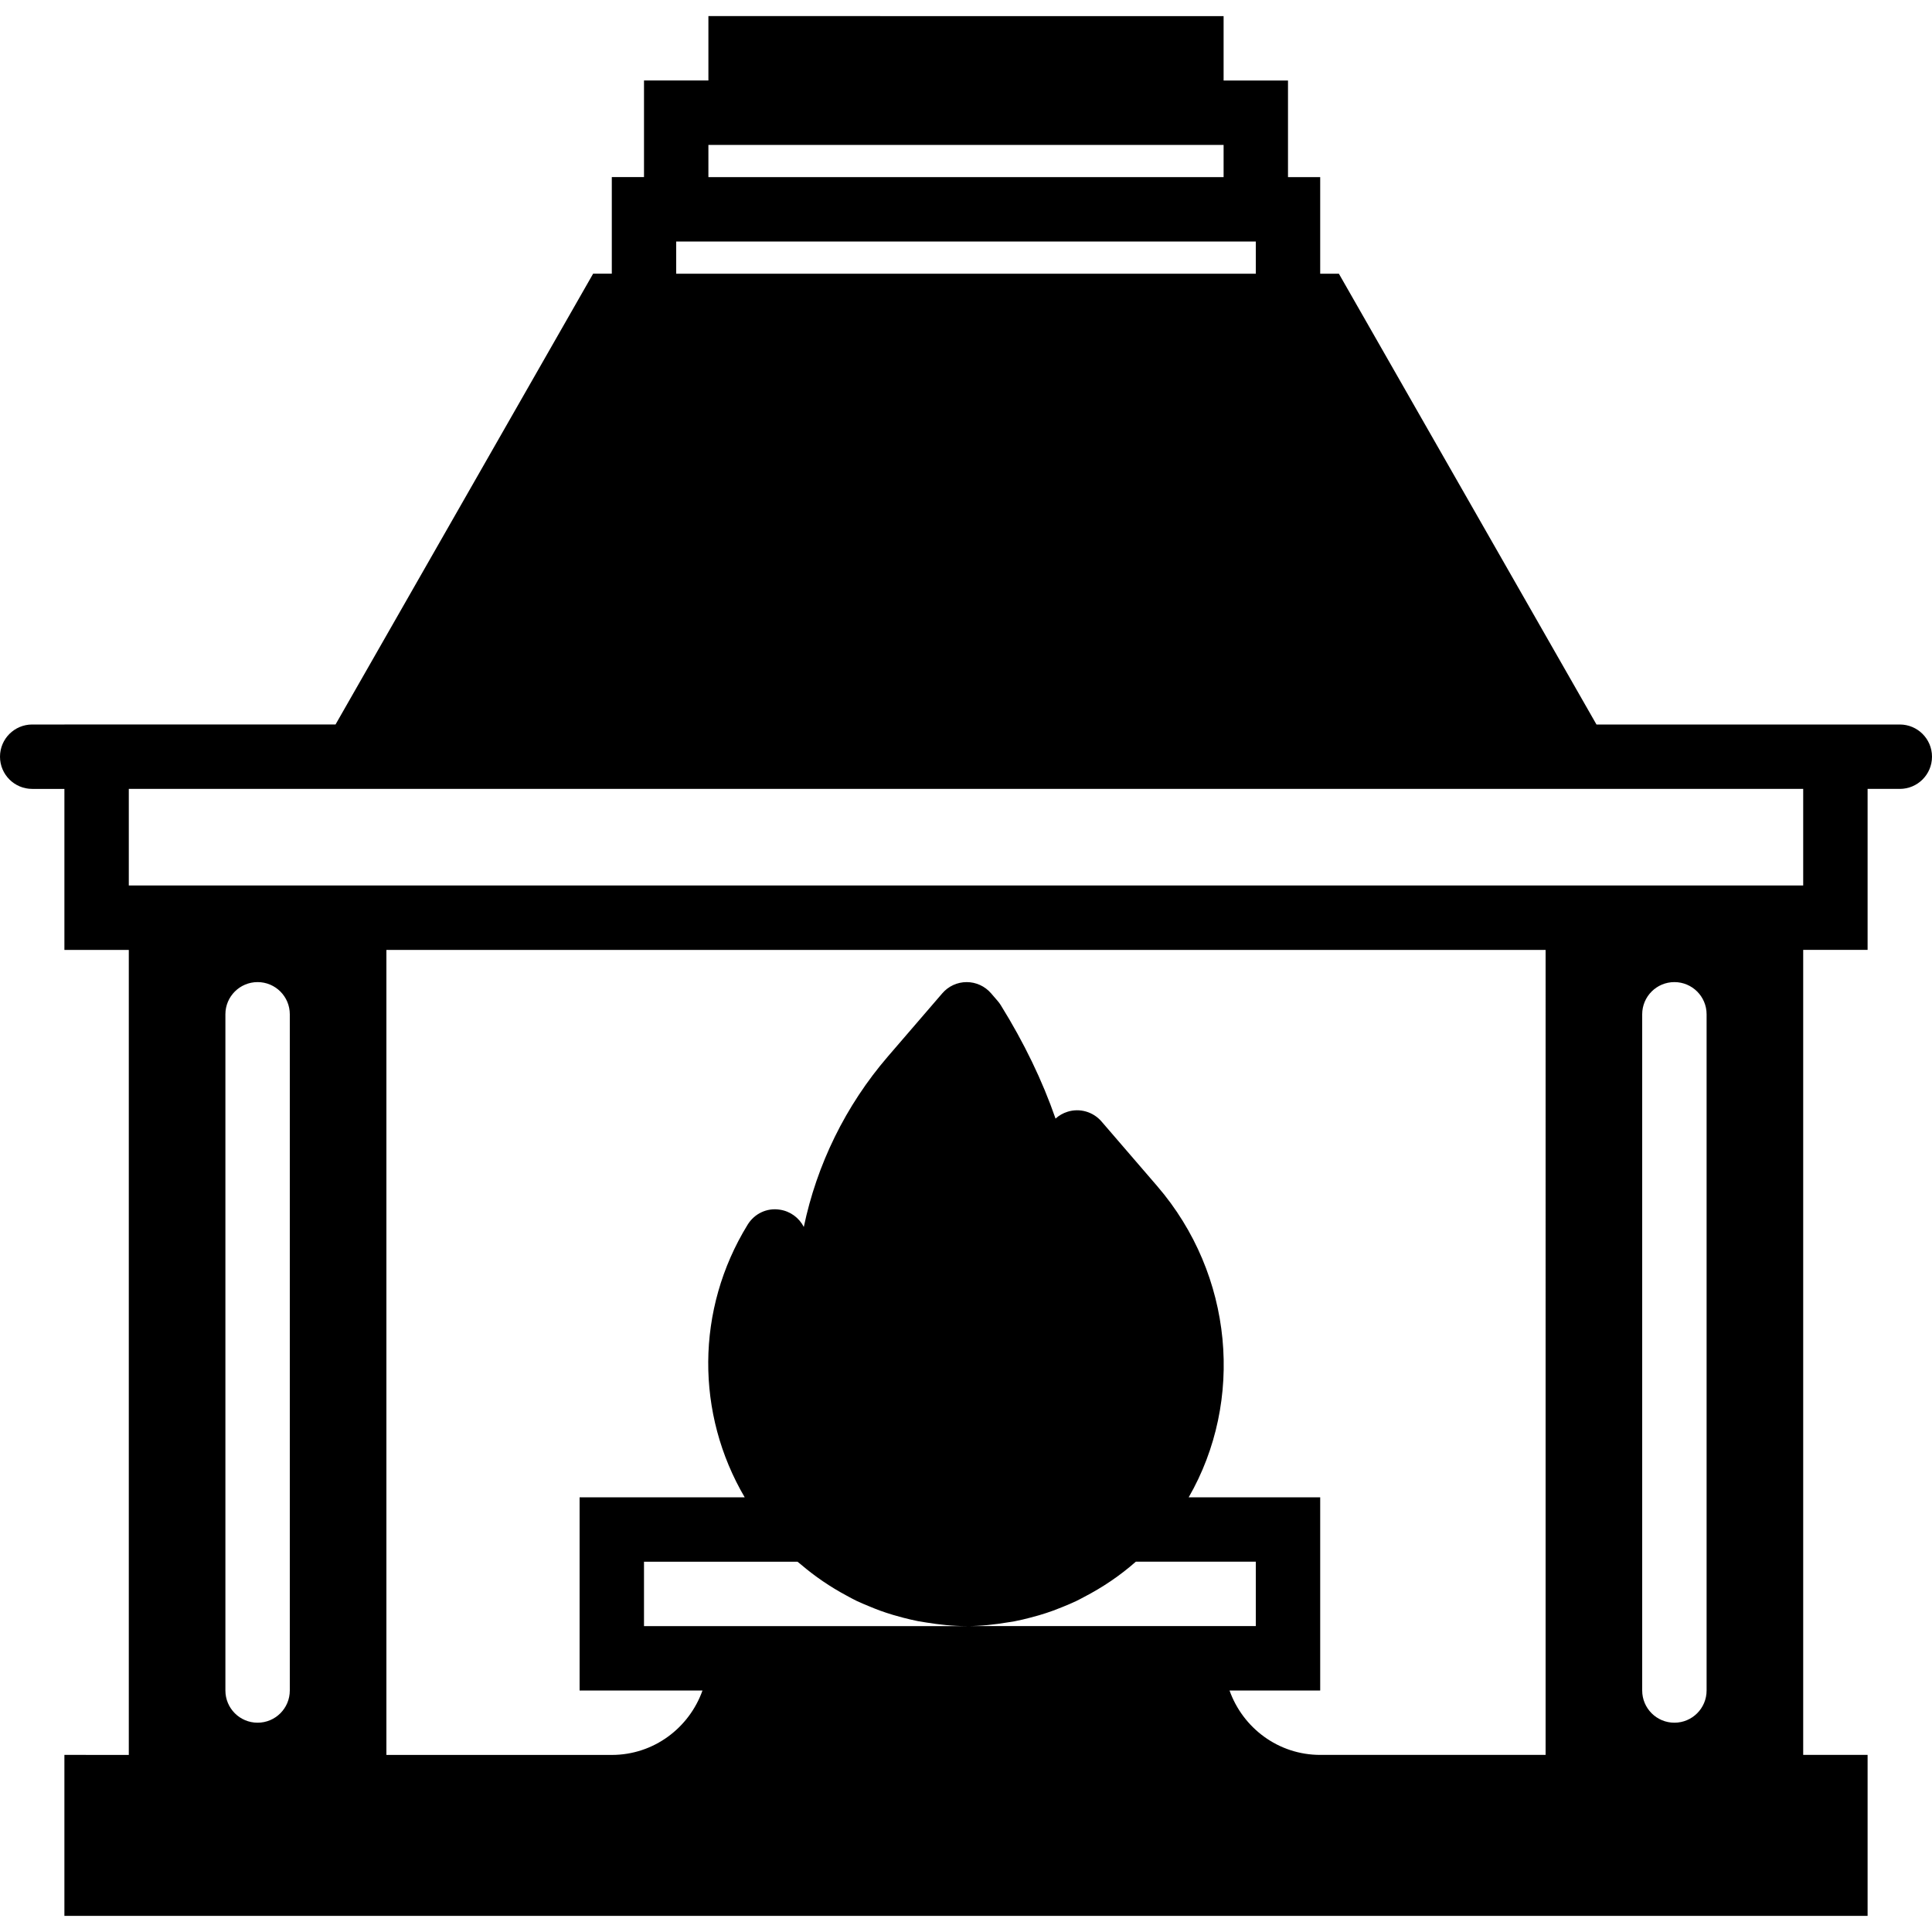
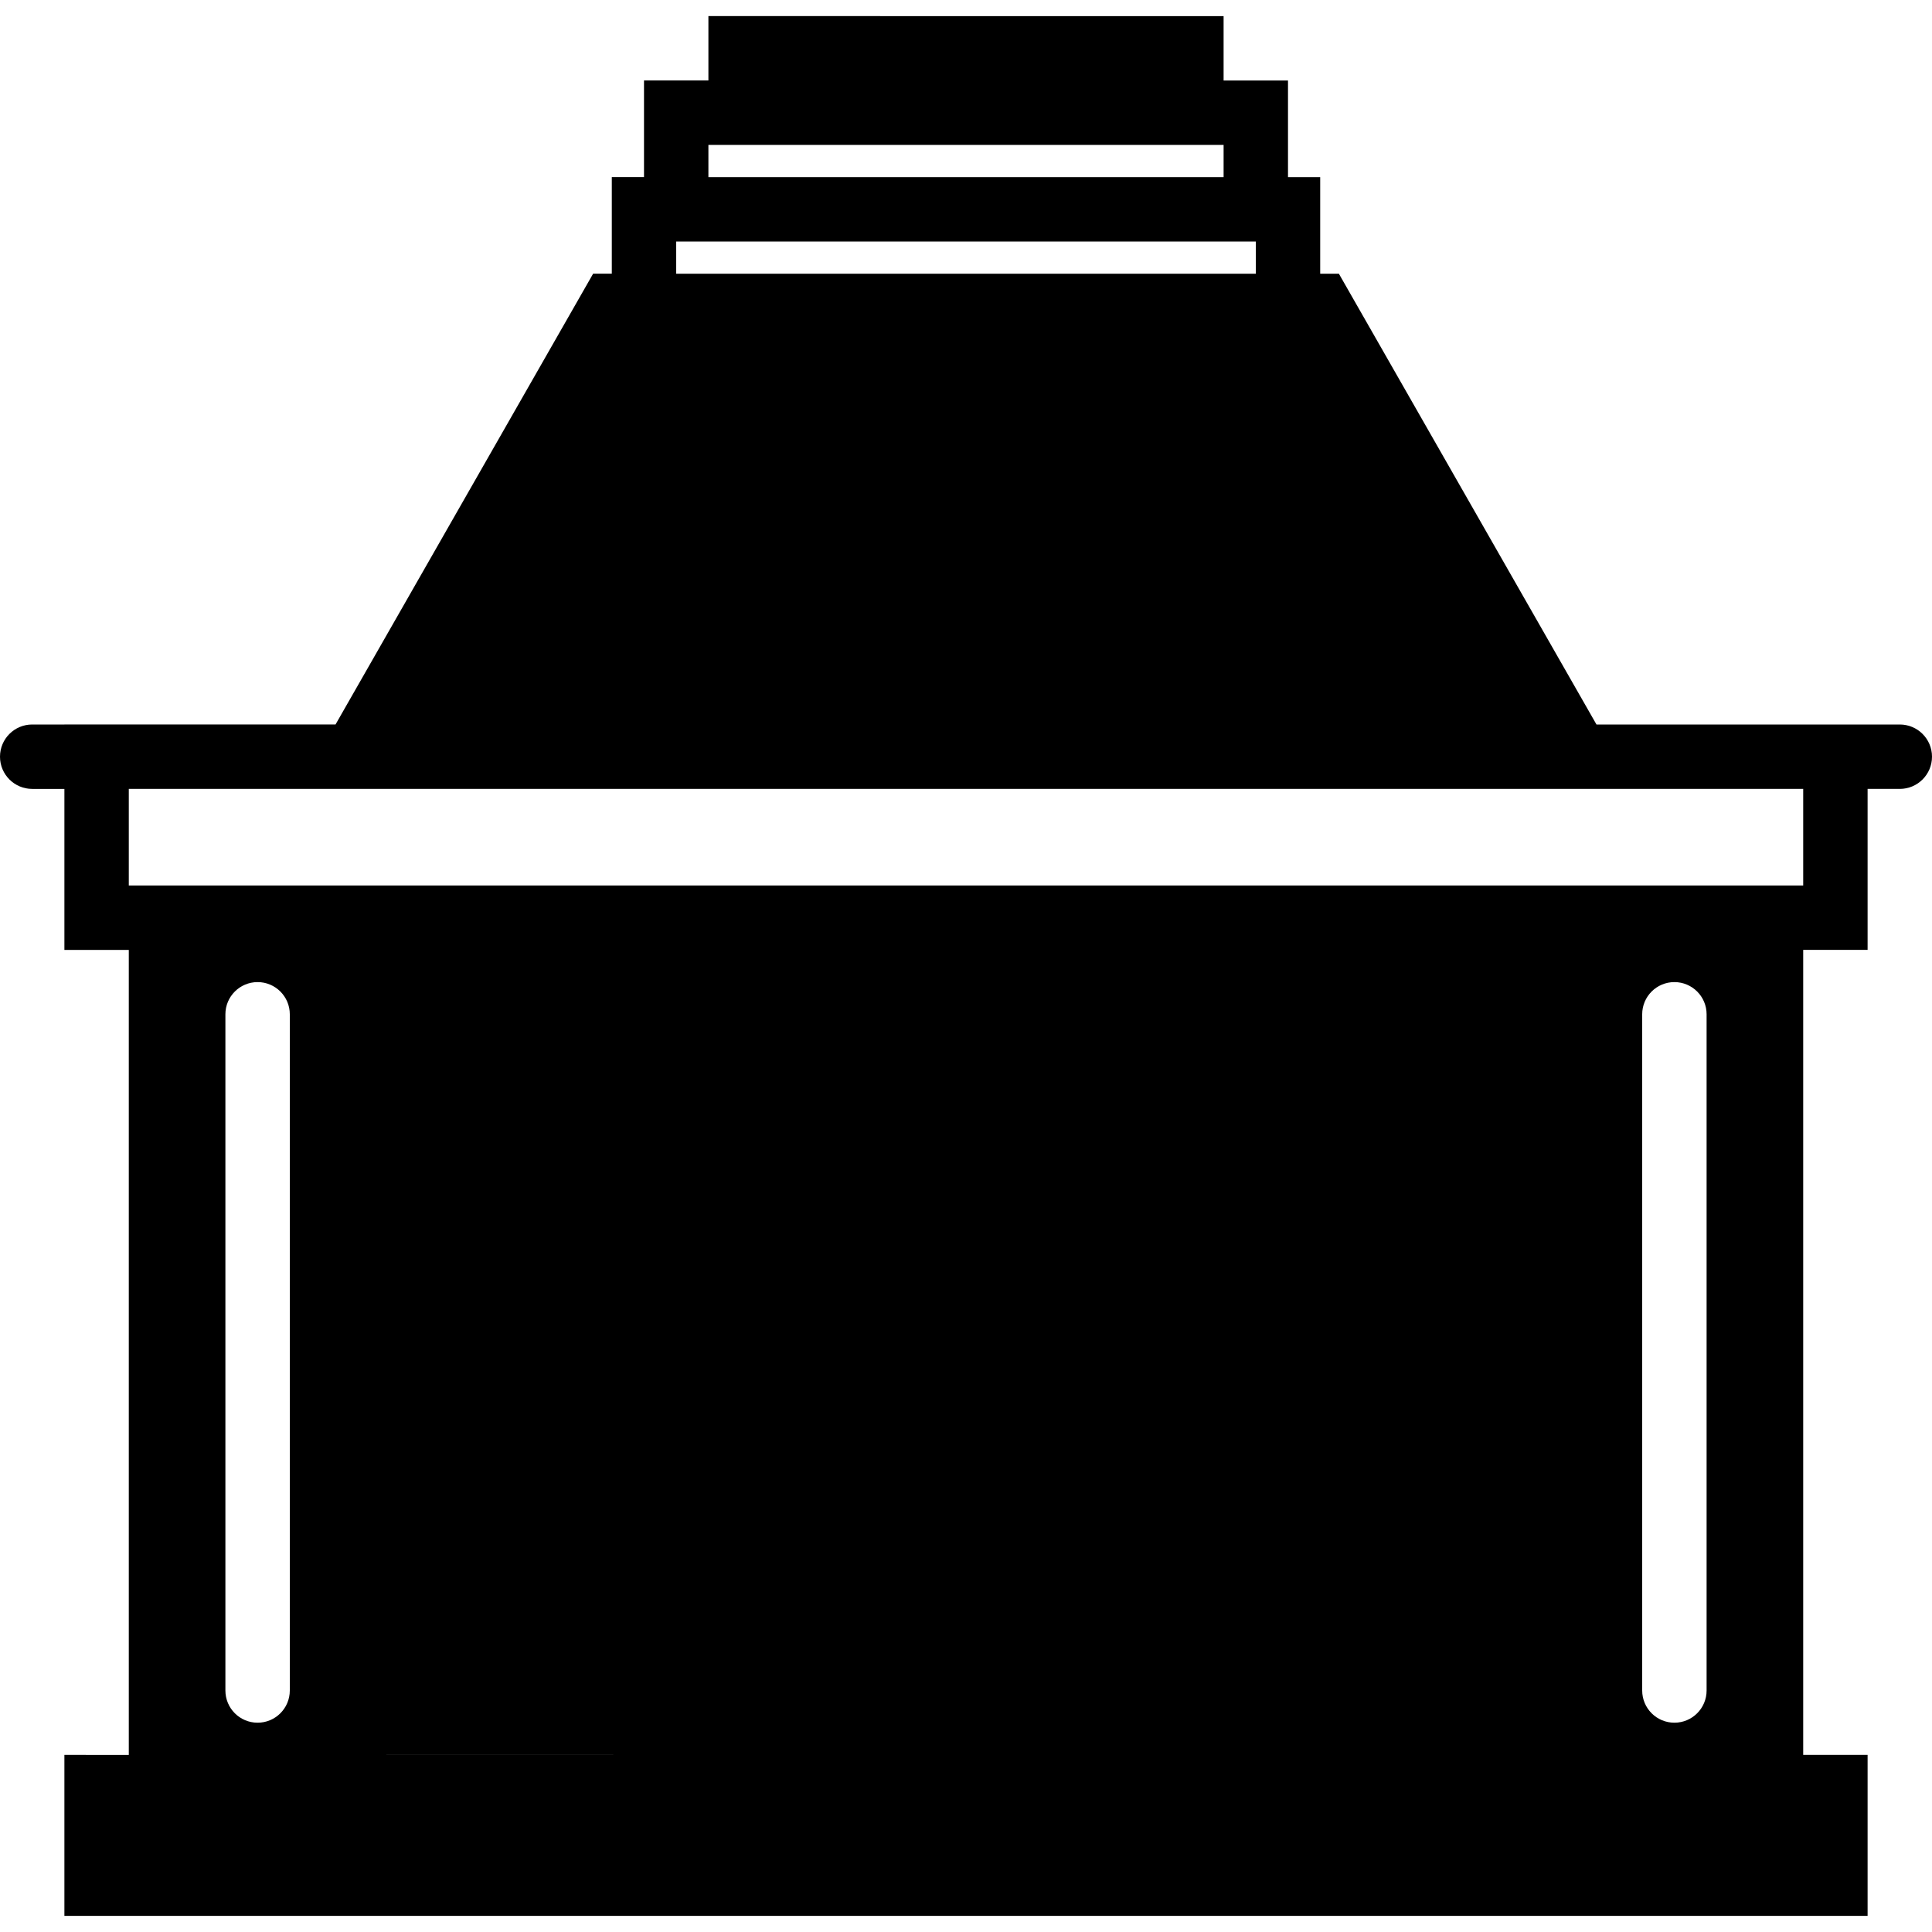
<svg xmlns="http://www.w3.org/2000/svg" version="1.1" id="Capa_1" x="0px" y="0px" viewBox="0 0 60 60" style="enable-background:new 0 0 60 60;" xml:space="preserve">
-   <path d="M59,22.5h-1h-8.42l-8-14H41v-3h-1v-3h-2v-2H22v2h-2v3h-1v3h-0.58l-8,14H2H1c-0.552,0-1,0.447-1,1s0.448,1,1,1h1v5h2v25H2v5  h56v-5h-2v-25h2v-5h1c0.552,0,1-0.447,1-1S59.552,22.5,59,22.5z M22,4.5h16v1H22V4.5z M21,7.5h18v1H21V7.5z M9,52.5  c0,0.553-0.448,1-1,1s-1-0.447-1-1v-21c0-0.553,0.448-1,1-1s1,0.447,1,1V52.5z M48,54.5h-5h-2c-1.302,0-2.402-0.839-2.816-2H41v-6  h-4.084c1.726-2.992,1.398-6.907-0.981-9.668l-1.726-2.003c-0.261-0.303-0.677-0.422-1.055-0.303  c-0.141,0.044-0.268,0.117-0.373,0.213c-0.411-1.184-0.979-2.359-1.7-3.521c-0.027-0.044-0.058-0.086-0.092-0.126l-0.211-0.245  c-0.19-0.22-0.466-0.347-0.757-0.347h0c-0.291,0-0.567,0.127-0.757,0.348l-1.685,1.956c-1.324,1.535-2.213,3.372-2.616,5.3  c-0.145-0.284-0.418-0.487-0.742-0.536c-0.403-0.065-0.792,0.123-1.002,0.465c-1.622,2.638-1.612,5.879-0.091,8.468H18v6h3.816  c-0.414,1.161-1.514,2-2.816,2h-2h-5v-25h36V54.5z M30.021,50.5c0.441,0,0.875-0.048,1.304-0.12c0.06-0.01,0.121-0.018,0.181-0.029  c0.167-0.032,0.332-0.072,0.496-0.115c0.09-0.023,0.18-0.047,0.27-0.074c0.149-0.044,0.296-0.092,0.441-0.145  c0.098-0.036,0.195-0.075,0.292-0.114c0.141-0.058,0.282-0.116,0.42-0.182c0.082-0.039,0.162-0.084,0.243-0.126  c0.574-0.298,1.115-0.662,1.607-1.096H39v2H30.021z M30.02,50.5H20v-2h4.767c0.034,0.03,0.07,0.055,0.104,0.084  c0.439,0.375,0.914,0.698,1.417,0.967c0.105,0.057,0.209,0.115,0.317,0.167c0.123,0.059,0.25,0.11,0.375,0.162  c0.114,0.047,0.228,0.095,0.344,0.137c0.134,0.049,0.269,0.092,0.406,0.134c0.106,0.032,0.212,0.061,0.32,0.089  c0.152,0.039,0.304,0.075,0.458,0.106c0.08,0.015,0.161,0.027,0.242,0.04C29.168,50.454,29.591,50.5,30.02,50.5z M53,52.5  c0,0.553-0.448,1-1,1s-1-0.447-1-1v-21c0-0.553,0.448-1,1-1s1,0.447,1,1V52.5z M56,27.5h-6h-2H12h-2H4v-3h5.277h41.446H56V27.5z" />
+   <path d="M59,22.5h-1h-8.42l-8-14H41v-3h-1v-3h-2v-2H22v2h-2v3h-1v3h-0.58l-8,14H2H1c-0.552,0-1,0.447-1,1s0.448,1,1,1h1v5h2v25H2v5  h56v-5h-2v-25h2v-5h1c0.552,0,1-0.447,1-1S59.552,22.5,59,22.5z M22,4.5h16v1H22V4.5z M21,7.5h18v1H21V7.5z M9,52.5  c0,0.553-0.448,1-1,1s-1-0.447-1-1v-21c0-0.553,0.448-1,1-1s1,0.447,1,1V52.5z M48,54.5h-5h-2c-1.302,0-2.402-0.839-2.816-2H41v-6  h-4.084c1.726-2.992,1.398-6.907-0.981-9.668l-1.726-2.003c-0.261-0.303-0.677-0.422-1.055-0.303  c-0.141,0.044-0.268,0.117-0.373,0.213c-0.411-1.184-0.979-2.359-1.7-3.521c-0.027-0.044-0.058-0.086-0.092-0.126l-0.211-0.245  c-0.19-0.22-0.466-0.347-0.757-0.347h0c-0.291,0-0.567,0.127-0.757,0.348l-1.685,1.956c-1.324,1.535-2.213,3.372-2.616,5.3  c-0.145-0.284-0.418-0.487-0.742-0.536c-0.403-0.065-0.792,0.123-1.002,0.465c-1.622,2.638-1.612,5.879-0.091,8.468H18v6h3.816  c-0.414,1.161-1.514,2-2.816,2h-2h-5v-25V54.5z M30.021,50.5c0.441,0,0.875-0.048,1.304-0.12c0.06-0.01,0.121-0.018,0.181-0.029  c0.167-0.032,0.332-0.072,0.496-0.115c0.09-0.023,0.18-0.047,0.27-0.074c0.149-0.044,0.296-0.092,0.441-0.145  c0.098-0.036,0.195-0.075,0.292-0.114c0.141-0.058,0.282-0.116,0.42-0.182c0.082-0.039,0.162-0.084,0.243-0.126  c0.574-0.298,1.115-0.662,1.607-1.096H39v2H30.021z M30.02,50.5H20v-2h4.767c0.034,0.03,0.07,0.055,0.104,0.084  c0.439,0.375,0.914,0.698,1.417,0.967c0.105,0.057,0.209,0.115,0.317,0.167c0.123,0.059,0.25,0.11,0.375,0.162  c0.114,0.047,0.228,0.095,0.344,0.137c0.134,0.049,0.269,0.092,0.406,0.134c0.106,0.032,0.212,0.061,0.32,0.089  c0.152,0.039,0.304,0.075,0.458,0.106c0.08,0.015,0.161,0.027,0.242,0.04C29.168,50.454,29.591,50.5,30.02,50.5z M53,52.5  c0,0.553-0.448,1-1,1s-1-0.447-1-1v-21c0-0.553,0.448-1,1-1s1,0.447,1,1V52.5z M56,27.5h-6h-2H12h-2H4v-3h5.277h41.446H56V27.5z" />
  <g>
</g>
  <g>
</g>
  <g>
</g>
  <g>
</g>
  <g>
</g>
  <g>
</g>
  <g>
</g>
  <g>
</g>
  <g>
</g>
  <g>
</g>
  <g>
</g>
  <g>
</g>
  <g>
</g>
  <g>
</g>
  <g>
</g>
</svg>